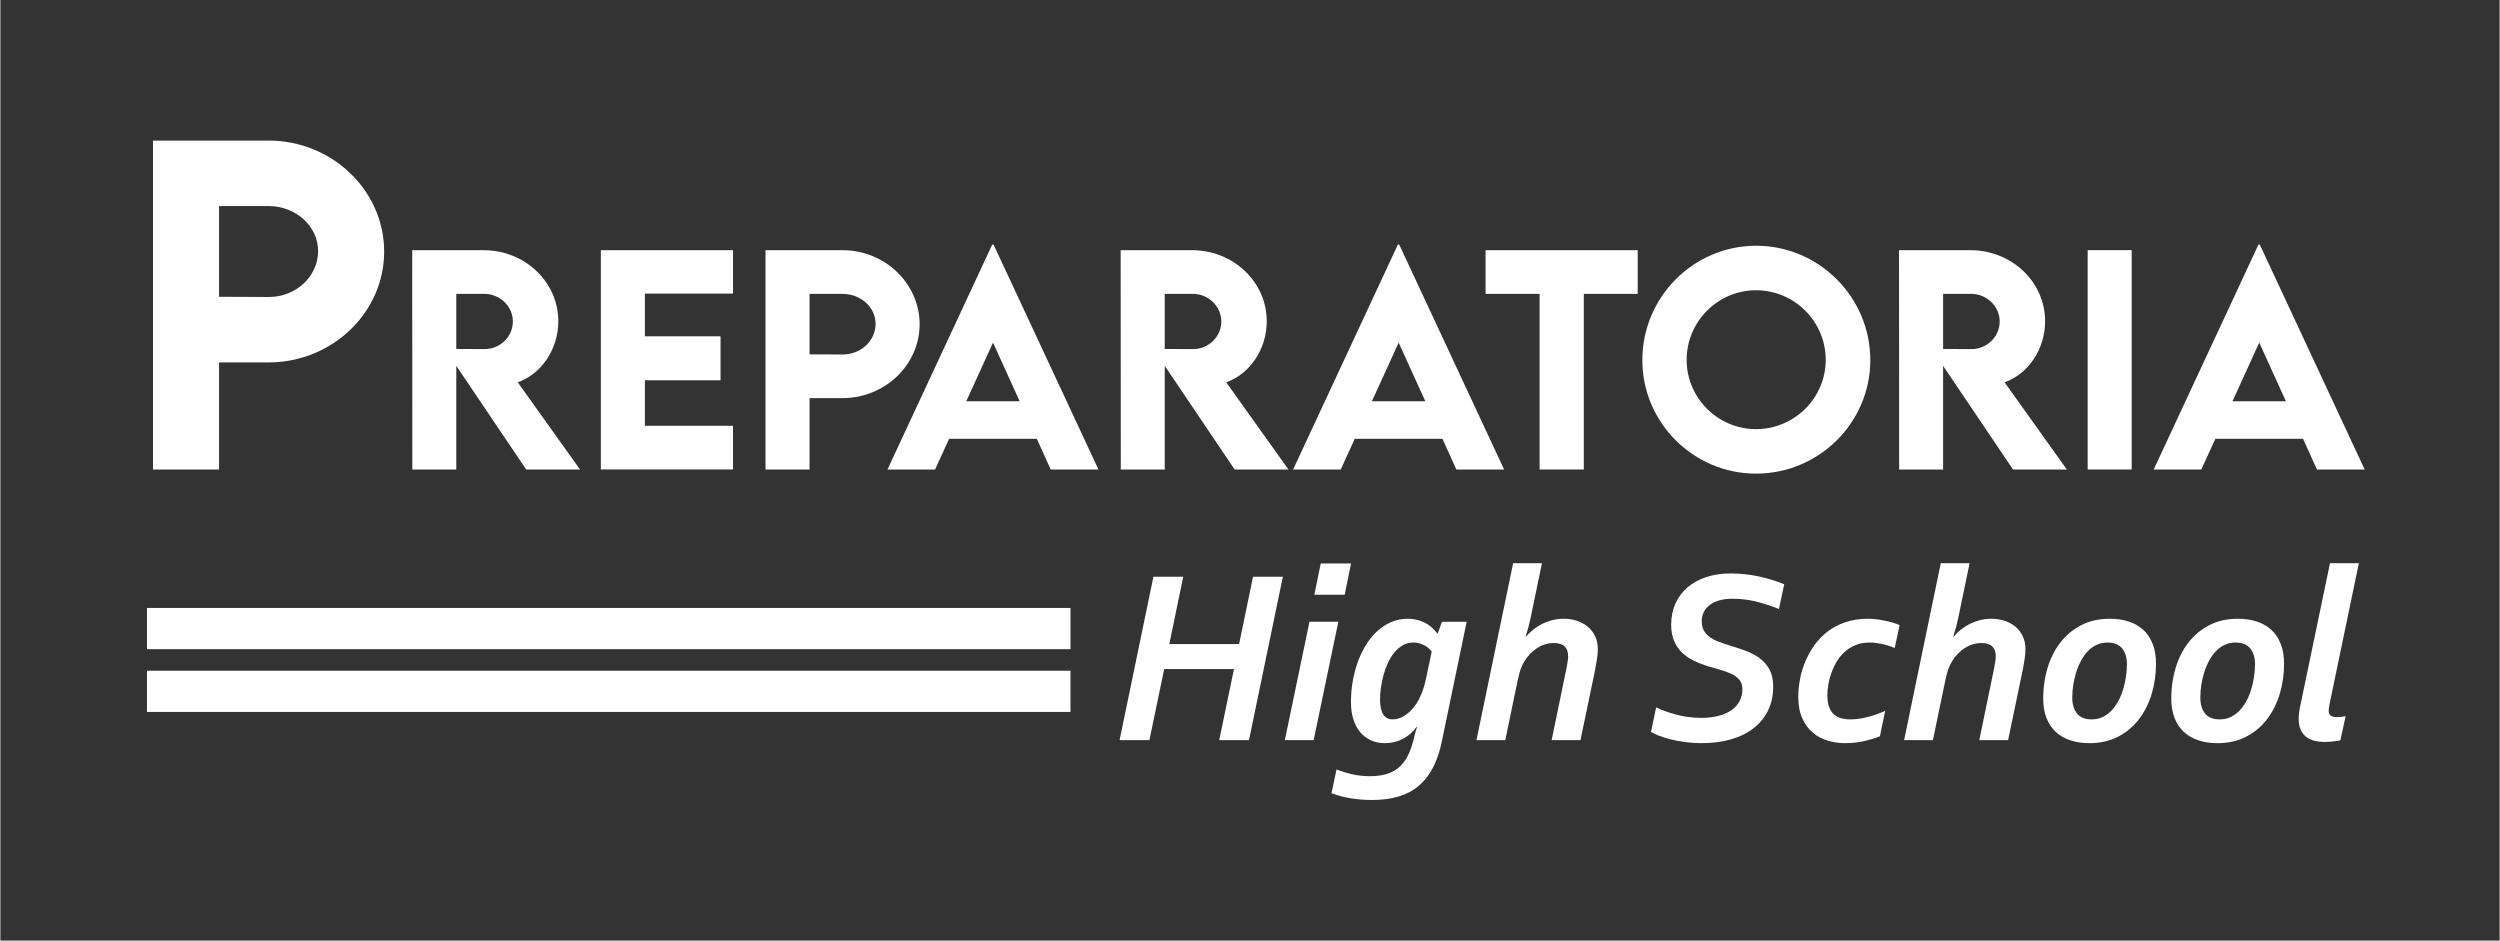
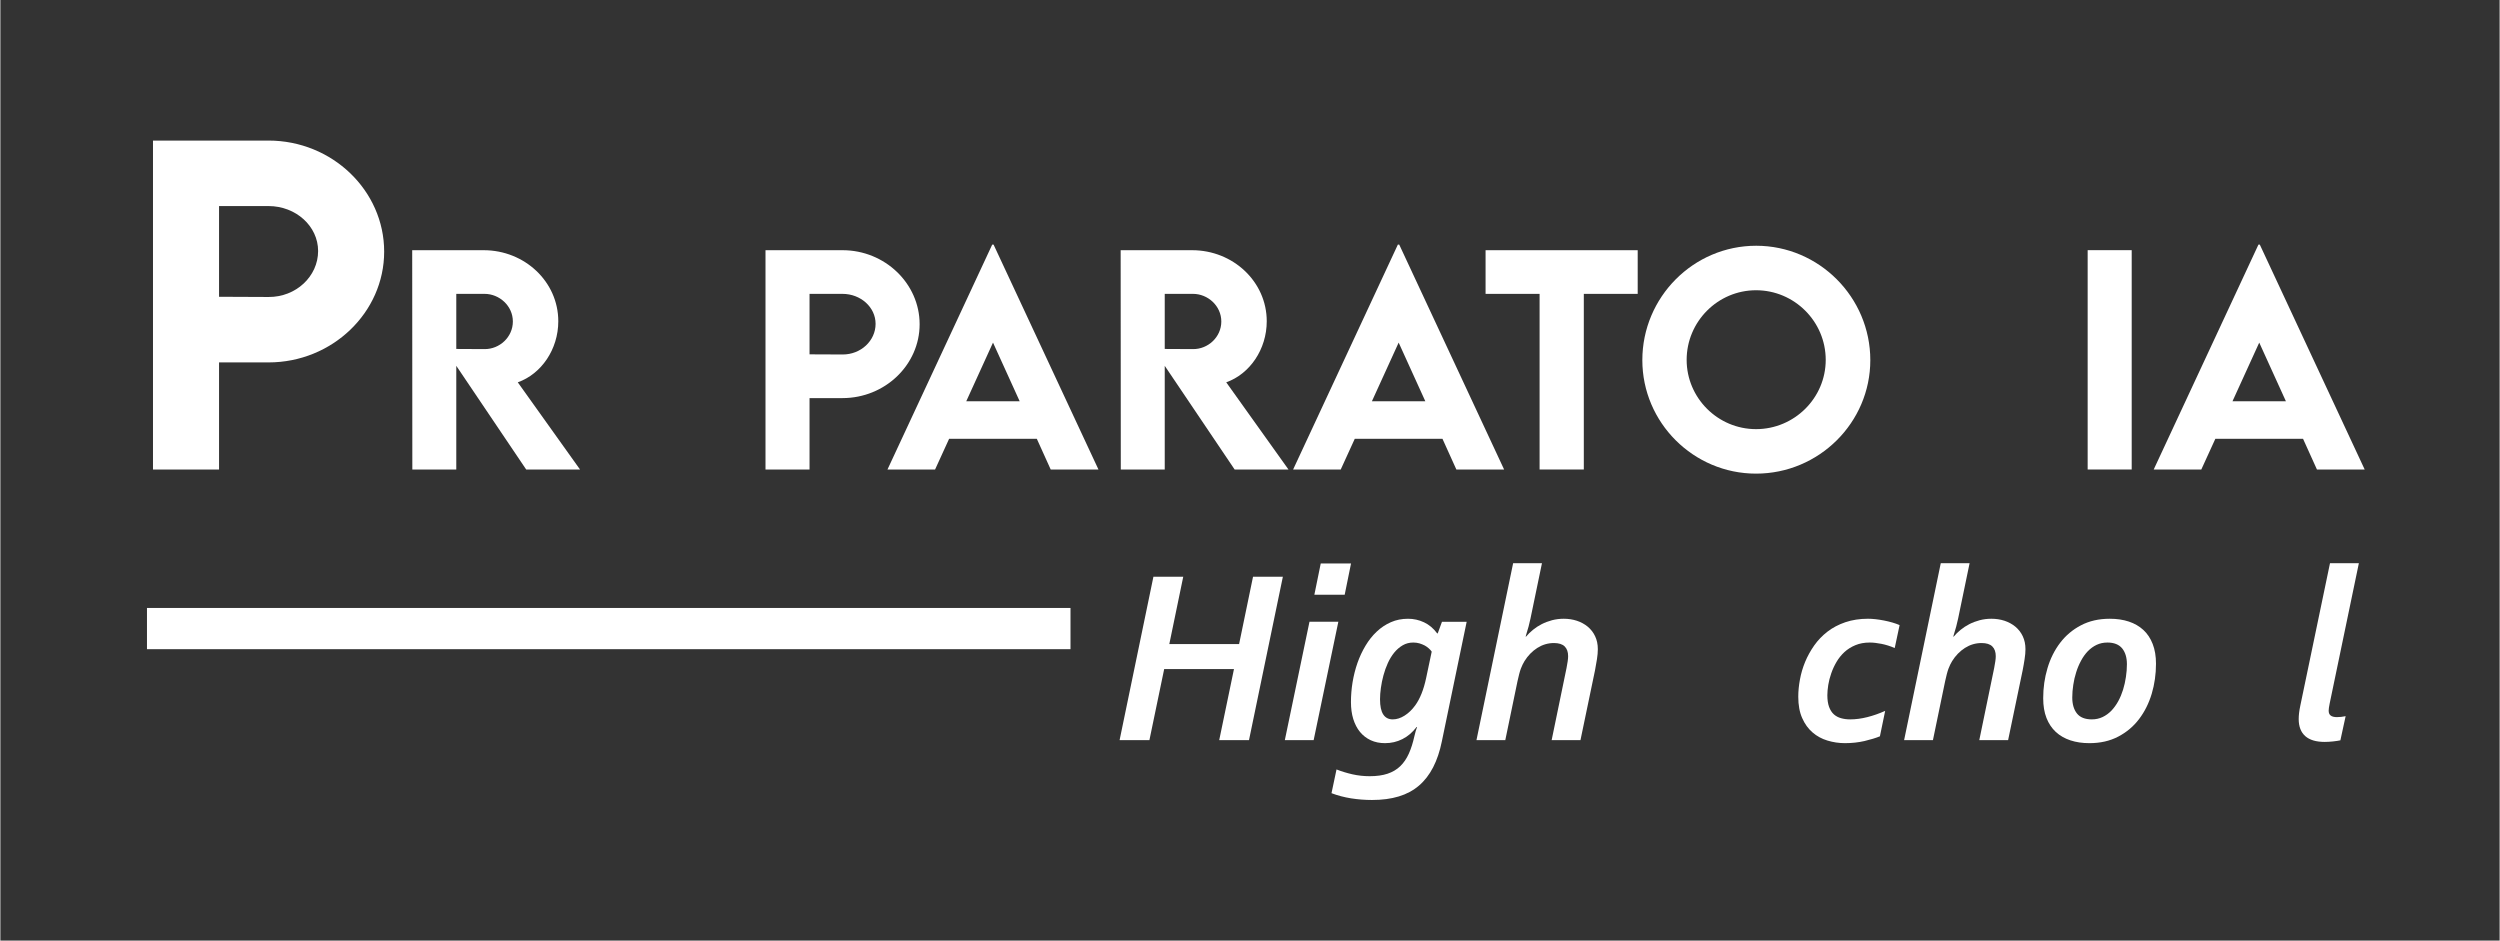
<svg xmlns="http://www.w3.org/2000/svg" xml:space="preserve" width="303px" height="114px" version="1.1" style="shape-rendering:geometricPrecision; text-rendering:geometricPrecision; image-rendering:optimizeQuality; fill-rule:evenodd; clip-rule:evenodd" viewBox="0 0 303 114.035">
  <rect x="0" y="0" width="303" height="114.035" fill="#333333" stroke="none" />
  <defs>
    <style type="text/css">
   
    .str0 {stroke:white;stroke-width:4.997;stroke-linecap:square;stroke-miterlimit:22.926}
    .fil1 {fill:none}
    .fil0 {fill:white;fill-rule:nonzero}
   
  </style>
  </defs>
  <g id="Capa_x0020_1">
    <path class="fil0" d="M18.502 56.921l8.008 0 0 -12.983 5.997 0c7.721,0 14.022,-6.049 14.022,-13.431 0,-7.4 -6.301,-13.465 -14.022,-13.465l-14.005 0 0 39.879zm14.005 -20.915l-5.997 -0.026 0 -10.998 5.997 0c3.32,0 6.014,2.441 6.014,5.449 0,3.083 -2.694,5.6 -6.014,5.575z" />
    <path id="_1" class="fil0" d="M70.274 56.921l-7.546 -10.57c2.85,-1.009 4.911,-3.993 4.911,-7.406 0,-4.787 -4.072,-8.611 -9.044,-8.611l-8.667 0 0.016 26.587 5.328 0 0 -12.57 8.475 12.57 6.527 0zm-15.002 -21.293l3.429 0c1.797,0 3.43,1.453 3.43,3.351 0,1.892 -1.616,3.362 -3.43,3.345l-3.429 -0.017 0 -6.679z" />
-     <polygon id="_2" class="fil0" points="88.824,35.594 88.824,30.334 72.797,30.334 72.797,56.915 88.824,56.915 88.824,51.622 78.136,51.622 78.136,46.103 87.309,46.103 87.309,40.775 78.136,40.775 78.136,35.594 " />
    <path id="_3" class="fil0" d="M92.761 56.921l5.338 0 0 -8.656 3.998 0c5.148,0 9.349,-4.032 9.349,-8.954 0,-4.933 -4.201,-8.977 -9.349,-8.977l-9.336 0 0 26.587zm9.336 -13.944l-3.998 -0.017 0 -7.332 3.998 0c2.214,0 4.01,1.628 4.01,3.632 0,2.056 -1.796,3.734 -4.01,3.717z" />
    <path id="_4" class="fil0" d="M127.338 56.921l5.789 0 -12.716 -27.268 -0.163 0 -12.699 27.268 5.772 0 1.701 -3.723 10.632 0 1.684 3.723zm-10.238 -8.273l3.243 -7.112 3.233 7.112 -6.476 0z" />
    <path id="_5" class="fil0" d="M156.165 56.921l-7.546 -10.57c2.85,-1.009 4.911,-3.993 4.911,-7.406 0,-4.787 -4.072,-8.611 -9.044,-8.611l-8.667 0 0.017 26.587 5.327 0 0 -12.57 8.475 12.57 6.527 0zm-15.002 -21.293l3.43 0c1.796,0 3.429,1.453 3.429,3.351 0,1.892 -1.616,3.362 -3.429,3.345l-3.43 -0.017 0 -6.679z" />
    <path id="_6" class="fil0" d="M176.518 56.921l5.789 0 -12.716 -27.268 -0.164 0 -12.699 27.268 5.773 0 1.701 -3.723 10.632 0 1.684 3.723zm-10.238 -8.273l3.243 -7.112 3.233 7.112 -6.476 0z" />
    <polygon id="_7" class="fil0" points="198.503,30.334 180.06,30.334 180.06,35.628 186.609,35.628 186.609,56.921 191.97,56.921 191.97,35.628 198.503,35.628 " />
    <path id="_8" class="fil0" d="M212.852 57.422c7.625,0 13.853,-6.189 13.853,-13.758 0,-7.636 -6.228,-13.87 -13.837,-13.87 -7.608,0 -13.802,6.234 -13.802,13.87 0,7.569 6.194,13.758 13.786,13.758zm0 -5.395c-4.635,0 -8.414,-3.779 -8.414,-8.397 0,-4.645 3.779,-8.441 8.414,-8.441 4.651,0 8.447,3.796 8.447,8.441 0,4.618 -3.796,8.397 -8.447,8.397z" />
-     <path id="_9" class="fil0" d="M250.532 56.921l-7.546 -10.57c2.849,-1.009 4.91,-3.993 4.91,-7.406 0,-4.787 -4.071,-8.611 -9.043,-8.611l-8.667 0 0.016 26.587 5.328 0 0 -12.57 8.475 12.57 6.527 0zm-15.002 -21.293l3.429 0c1.797,0 3.43,1.453 3.43,3.351 0,1.892 -1.616,3.362 -3.43,3.345l-3.429 -0.017 0 -6.679z" />
    <polygon id="_10" class="fil0" points="253.055,56.921 258.394,56.921 258.394,30.329 253.055,30.329 " />
    <path id="_11" class="fil0" d="M280.852 56.921l5.789 0 -12.716 -27.268 -0.163 0 -12.699 27.268 5.772 0 1.701 -3.723 10.632 0 1.684 3.723zm-10.238 -8.273l3.243 -7.112 3.233 7.112 -6.476 0z" />
    <polygon class="fil0" points="141.718,78.081 150.179,78.081 151.868,69.919 155.485,69.919 151.378,89.734 147.767,89.734 149.557,81.116 141.096,81.116 139.305,89.734 135.689,89.734 139.791,69.919 143.407,69.919 " />
    <path id="_1_0" class="fil0" d="M159.303 72.103l0.774 -3.793 3.672 0 -0.769 3.793 -3.677 0zm-3.581 17.631l2.989 -14.353 3.5 0 -2.994 14.353 -3.495 0z" />
    <path id="_2_1" class="fil0" d="M171.694 88.141c-0.495,0.652 -1.067,1.143 -1.72,1.467 -0.652,0.329 -1.35,0.49 -2.104,0.49 -0.642,0 -1.218,-0.116 -1.734,-0.354 -0.511,-0.238 -0.946,-0.577 -1.3,-1.006 -0.359,-0.435 -0.627,-0.961 -0.819,-1.573 -0.187,-0.612 -0.278,-1.295 -0.278,-2.043 0,-0.8 0.065,-1.609 0.197,-2.418 0.136,-0.809 0.333,-1.588 0.591,-2.331 0.264,-0.749 0.592,-1.447 0.982,-2.099 0.389,-0.648 0.839,-1.219 1.355,-1.7 0.511,-0.485 1.087,-0.865 1.72,-1.143 0.632,-0.278 1.32,-0.415 2.073,-0.415 0.683,0 1.331,0.142 1.942,0.431 0.612,0.288 1.143,0.733 1.598,1.345l0.061 0 0.516 -1.411 2.994 0 -3.009 14.5c-0.243,1.204 -0.597,2.251 -1.057,3.145 -0.46,0.891 -1.032,1.634 -1.72,2.221 -0.687,0.586 -1.502,1.027 -2.443,1.31 -0.945,0.288 -2.028,0.43 -3.252,0.43 -0.839,0 -1.684,-0.066 -2.528,-0.197 -0.845,-0.137 -1.639,-0.345 -2.378,-0.628l0.608 -2.878c0.601,0.238 1.249,0.435 1.932,0.592 0.687,0.152 1.38,0.228 2.083,0.228 0.85,0 1.578,-0.101 2.18,-0.304 0.602,-0.202 1.113,-0.505 1.533,-0.91 0.419,-0.404 0.763,-0.91 1.037,-1.517 0.272,-0.602 0.495,-1.305 0.672,-2.104 0.111,-0.476 0.218,-0.85 0.329,-1.128l-0.061 0zm1.836 -9.139c-0.086,-0.127 -0.202,-0.258 -0.349,-0.389 -0.142,-0.132 -0.309,-0.248 -0.5,-0.355 -0.193,-0.1 -0.405,-0.187 -0.638,-0.257 -0.232,-0.066 -0.48,-0.101 -0.748,-0.101 -0.476,0 -0.901,0.111 -1.28,0.333 -0.385,0.223 -0.723,0.516 -1.027,0.885 -0.298,0.369 -0.561,0.794 -0.778,1.275 -0.213,0.475 -0.395,0.971 -0.531,1.486 -0.137,0.512 -0.244,1.017 -0.309,1.513 -0.071,0.501 -0.106,0.961 -0.106,1.385 0,0.835 0.131,1.452 0.394,1.847 0.258,0.394 0.643,0.592 1.148,0.592 0.471,0 0.951,-0.152 1.426,-0.451 0.481,-0.303 0.916,-0.718 1.3,-1.249 0.582,-0.804 1.022,-1.901 1.32,-3.303l0.678 -3.211z" />
    <path id="_3_2" class="fil0" d="M189.876 80.985c0.06,-0.309 0.106,-0.582 0.142,-0.825 0.035,-0.242 0.05,-0.445 0.05,-0.612 0,-0.506 -0.136,-0.895 -0.414,-1.173 -0.279,-0.278 -0.714,-0.415 -1.305,-0.415 -0.719,0 -1.392,0.198 -2.014,0.592 -0.622,0.399 -1.142,0.931 -1.557,1.603 -0.076,0.131 -0.157,0.268 -0.228,0.415 -0.076,0.151 -0.146,0.318 -0.217,0.506 -0.066,0.187 -0.137,0.404 -0.197,0.647 -0.066,0.243 -0.132,0.526 -0.203,0.855l-1.482 7.156 -3.495 0 4.446 -21.454 3.495 0 -1.391 6.706c-0.111,0.567 -0.309,1.295 -0.592,2.195l0.056 0c0.237,-0.288 0.516,-0.561 0.839,-0.824 0.319,-0.263 0.673,-0.491 1.058,-0.688 0.384,-0.198 0.804,-0.354 1.254,-0.476 0.45,-0.116 0.921,-0.177 1.416,-0.177 0.562,0 1.092,0.081 1.593,0.244 0.496,0.166 0.936,0.404 1.315,0.717 0.379,0.319 0.683,0.703 0.895,1.159 0.218,0.455 0.329,0.975 0.329,1.573 0,0.364 -0.036,0.768 -0.106,1.213 -0.066,0.445 -0.147,0.89 -0.233,1.335l-1.765 8.477 -3.495 0 1.806 -8.749z" />
-     <path id="_4_3" class="fil0" d="M211.199 83.533c0,-0.455 -0.122,-0.824 -0.364,-1.112 -0.243,-0.288 -0.557,-0.526 -0.946,-0.713 -0.389,-0.187 -0.84,-0.354 -1.35,-0.496 -0.506,-0.142 -1.027,-0.293 -1.563,-0.45 -0.622,-0.198 -1.204,-0.43 -1.74,-0.698 -0.541,-0.268 -1.006,-0.597 -1.401,-0.986 -0.394,-0.39 -0.708,-0.865 -0.936,-1.416 -0.222,-0.552 -0.338,-1.194 -0.338,-1.927 0,-0.931 0.171,-1.776 0.51,-2.544 0.344,-0.764 0.825,-1.417 1.452,-1.963 0.627,-0.541 1.386,-0.961 2.276,-1.259 0.89,-0.298 1.882,-0.445 2.979,-0.445 1.163,0 2.321,0.127 3.464,0.374 1.148,0.253 2.155,0.567 3.025,0.941l-0.638 2.994c-1.117,-0.44 -2.109,-0.758 -2.983,-0.951 -0.876,-0.197 -1.75,-0.293 -2.63,-0.293 -1.179,0 -2.095,0.248 -2.757,0.743 -0.663,0.496 -0.991,1.158 -0.991,1.988 0,0.445 0.086,0.824 0.263,1.133 0.177,0.313 0.414,0.571 0.713,0.784 0.293,0.212 0.642,0.399 1.042,0.551 0.399,0.152 0.824,0.299 1.269,0.435 0.642,0.197 1.285,0.41 1.927,0.637 0.642,0.228 1.219,0.521 1.735,0.885 0.51,0.36 0.925,0.819 1.244,1.386 0.314,0.561 0.471,1.26 0.471,2.089 0,1.077 -0.203,2.043 -0.613,2.893 -0.409,0.849 -0.991,1.568 -1.75,2.16 -0.753,0.596 -1.669,1.046 -2.746,1.36 -1.077,0.308 -2.281,0.465 -3.601,0.465 -0.693,0 -1.355,-0.045 -1.992,-0.131 -0.638,-0.091 -1.219,-0.198 -1.75,-0.334 -0.526,-0.131 -0.997,-0.278 -1.402,-0.44 -0.404,-0.162 -0.723,-0.314 -0.96,-0.461l0.622 -2.973c0.748,0.359 1.593,0.657 2.533,0.905 0.937,0.248 1.933,0.369 2.979,0.369 0.749,0 1.427,-0.081 2.034,-0.238 0.612,-0.156 1.128,-0.384 1.557,-0.672 0.431,-0.293 0.764,-0.663 1.002,-1.102 0.238,-0.441 0.354,-0.937 0.354,-1.488z" />
    <path id="_5_4" class="fil0" d="M229.664 78.567c-0.536,-0.233 -1.067,-0.399 -1.593,-0.506 -0.531,-0.106 -1.006,-0.161 -1.431,-0.161 -0.652,0 -1.234,0.105 -1.74,0.318 -0.511,0.212 -0.956,0.491 -1.335,0.84 -0.38,0.354 -0.703,0.753 -0.961,1.198 -0.263,0.45 -0.476,0.91 -0.638,1.386 -0.167,0.471 -0.283,0.936 -0.359,1.396 -0.07,0.46 -0.111,0.875 -0.111,1.249 0,0.561 0.071,1.032 0.208,1.411 0.141,0.38 0.333,0.683 0.581,0.906 0.243,0.217 0.536,0.378 0.88,0.47 0.339,0.096 0.708,0.142 1.103,0.142 0.662,0 1.355,-0.092 2.073,-0.274 0.724,-0.182 1.442,-0.435 2.165,-0.758l-0.637 3.085c-0.506,0.207 -1.128,0.394 -1.867,0.571 -0.743,0.172 -1.532,0.258 -2.372,0.258 -0.728,0 -1.436,-0.106 -2.119,-0.313 -0.683,-0.208 -1.285,-0.531 -1.805,-0.982 -0.526,-0.449 -0.946,-1.031 -1.26,-1.744 -0.318,-0.709 -0.475,-1.573 -0.475,-2.59 0,-0.662 0.066,-1.355 0.202,-2.084 0.132,-0.723 0.339,-1.436 0.627,-2.134 0.288,-0.693 0.658,-1.36 1.103,-1.998 0.45,-0.637 0.986,-1.193 1.608,-1.674 0.622,-0.48 1.345,-0.86 2.17,-1.143 0.829,-0.278 1.74,-0.42 2.736,-0.42 0.561,0 1.214,0.071 1.947,0.213 0.739,0.147 1.366,0.329 1.892,0.556l-0.592 2.782z" />
    <path id="_6_5" class="fil0" d="M241.722 80.985c0.06,-0.309 0.106,-0.582 0.141,-0.825 0.036,-0.242 0.05,-0.445 0.05,-0.612 0,-0.506 -0.136,-0.895 -0.414,-1.173 -0.278,-0.278 -0.713,-0.415 -1.305,-0.415 -0.718,0 -1.391,0.198 -2.013,0.592 -0.622,0.399 -1.143,0.931 -1.558,1.603 -0.075,0.131 -0.157,0.268 -0.228,0.415 -0.075,0.151 -0.146,0.318 -0.217,0.506 -0.065,0.187 -0.136,0.404 -0.197,0.647 -0.066,0.243 -0.131,0.526 -0.202,0.855l-1.482 7.156 -3.495 0 4.445 -21.454 3.495 0 -1.39 6.706c-0.112,0.567 -0.309,1.295 -0.592,2.195l0.056 0c0.237,-0.288 0.516,-0.561 0.839,-0.824 0.319,-0.263 0.673,-0.491 1.057,-0.688 0.384,-0.198 0.805,-0.354 1.254,-0.476 0.451,-0.116 0.921,-0.177 1.416,-0.177 0.562,0 1.093,0.081 1.594,0.244 0.495,0.166 0.935,0.404 1.315,0.717 0.379,0.319 0.682,0.703 0.895,1.159 0.217,0.455 0.328,0.975 0.328,1.573 0,0.364 -0.035,0.768 -0.106,1.213 -0.065,0.445 -0.146,0.89 -0.232,1.335l-1.765 8.477 -3.495 0 1.806 -8.749z" />
    <path id="_7_6" class="fil0" d="M255.443 77.9c-0.476,0 -0.911,0.095 -1.305,0.282 -0.394,0.187 -0.748,0.445 -1.067,0.774 -0.313,0.329 -0.587,0.714 -0.819,1.149 -0.233,0.429 -0.431,0.894 -0.587,1.396 -0.157,0.495 -0.279,1.006 -0.354,1.532 -0.081,0.521 -0.122,1.031 -0.122,1.537 0,0.815 0.193,1.462 0.572,1.937 0.379,0.471 0.981,0.709 1.8,0.709 0.476,0 0.911,-0.097 1.305,-0.284 0.395,-0.187 0.749,-0.445 1.068,-0.773 0.313,-0.329 0.591,-0.714 0.829,-1.148 0.238,-0.431 0.43,-0.901 0.586,-1.396 0.152,-0.496 0.268,-1.012 0.345,-1.538 0.08,-0.526 0.121,-1.042 0.121,-1.548 0,-0.804 -0.192,-1.446 -0.577,-1.922 -0.389,-0.47 -0.986,-0.707 -1.795,-0.707zm0.298 -2.884c0.85,0 1.618,0.112 2.301,0.339 0.689,0.228 1.275,0.567 1.766,1.017 0.49,0.45 0.864,1.016 1.132,1.704 0.268,0.688 0.4,1.482 0.4,2.393 0,1.264 -0.172,2.478 -0.516,3.636 -0.349,1.163 -0.86,2.185 -1.537,3.075 -0.673,0.89 -1.517,1.598 -2.524,2.124 -1.007,0.531 -2.175,0.794 -3.5,0.794 -0.84,0 -1.603,-0.111 -2.296,-0.339 -0.688,-0.227 -1.28,-0.566 -1.77,-1.016 -0.486,-0.45 -0.865,-1.017 -1.133,-1.694 -0.268,-0.683 -0.399,-1.482 -0.399,-2.403 0,-1.264 0.171,-2.478 0.52,-3.637 0.344,-1.162 0.855,-2.184 1.533,-3.074 0.677,-0.891 1.517,-1.598 2.524,-2.124 1.011,-0.531 2.174,-0.795 3.499,-0.795z" />
-     <path id="_8_7" class="fil0" d="M270.97 77.9c-0.476,0 -0.911,0.095 -1.305,0.282 -0.394,0.187 -0.748,0.445 -1.067,0.774 -0.314,0.329 -0.587,0.714 -0.819,1.149 -0.233,0.429 -0.431,0.894 -0.587,1.396 -0.157,0.495 -0.279,1.006 -0.354,1.532 -0.081,0.521 -0.122,1.031 -0.122,1.537 0,0.815 0.193,1.462 0.572,1.937 0.379,0.471 0.981,0.709 1.8,0.709 0.476,0 0.911,-0.097 1.305,-0.284 0.395,-0.187 0.749,-0.445 1.067,-0.773 0.314,-0.329 0.592,-0.714 0.83,-1.148 0.238,-0.431 0.43,-0.901 0.586,-1.396 0.152,-0.496 0.268,-1.012 0.344,-1.538 0.081,-0.526 0.122,-1.042 0.122,-1.548 0,-0.804 -0.192,-1.446 -0.577,-1.922 -0.389,-0.47 -0.986,-0.707 -1.795,-0.707zm0.298 -2.884c0.85,0 1.618,0.112 2.301,0.339 0.688,0.228 1.275,0.567 1.766,1.017 0.49,0.45 0.864,1.016 1.132,1.704 0.268,0.688 0.4,1.482 0.4,2.393 0,1.264 -0.172,2.478 -0.516,3.636 -0.349,1.163 -0.86,2.185 -1.538,3.075 -0.672,0.89 -1.516,1.598 -2.523,2.124 -1.007,0.531 -2.175,0.794 -3.5,0.794 -0.84,0 -1.603,-0.111 -2.296,-0.339 -0.688,-0.227 -1.28,-0.566 -1.77,-1.016 -0.486,-0.45 -0.865,-1.017 -1.133,-1.694 -0.269,-0.683 -0.4,-1.482 -0.4,-2.403 0,-1.264 0.172,-2.478 0.521,-3.637 0.344,-1.162 0.855,-2.184 1.533,-3.074 0.677,-0.891 1.517,-1.598 2.524,-2.124 1.011,-0.531 2.174,-0.795 3.499,-0.795z" />
    <path id="_9_8" class="fil0" d="M282.436 68.28l3.5 0 -3.541 17.019c-0.081,0.394 -0.121,0.682 -0.121,0.86 0,0.272 0.085,0.475 0.252,0.596 0.167,0.127 0.42,0.187 0.754,0.187 0.339,0 0.688,-0.04 1.052,-0.116l-0.637 2.928c-0.222,0.051 -0.516,0.092 -0.87,0.132 -0.359,0.04 -0.698,0.061 -1.027,0.061 -1.047,0 -1.831,-0.233 -2.362,-0.703 -0.526,-0.471 -0.794,-1.158 -0.794,-2.069 0,-0.471 0.066,-1.012 0.193,-1.613l3.601 -17.282z" />
    <line class="fil1 str0" x1="20.271" y1="76.206" x2="127.239" y2="76.206" />
-     <line class="fil1 str0" x1="20.269" y1="83.816" x2="127.238" y2="83.816" />
  </g>
</svg>